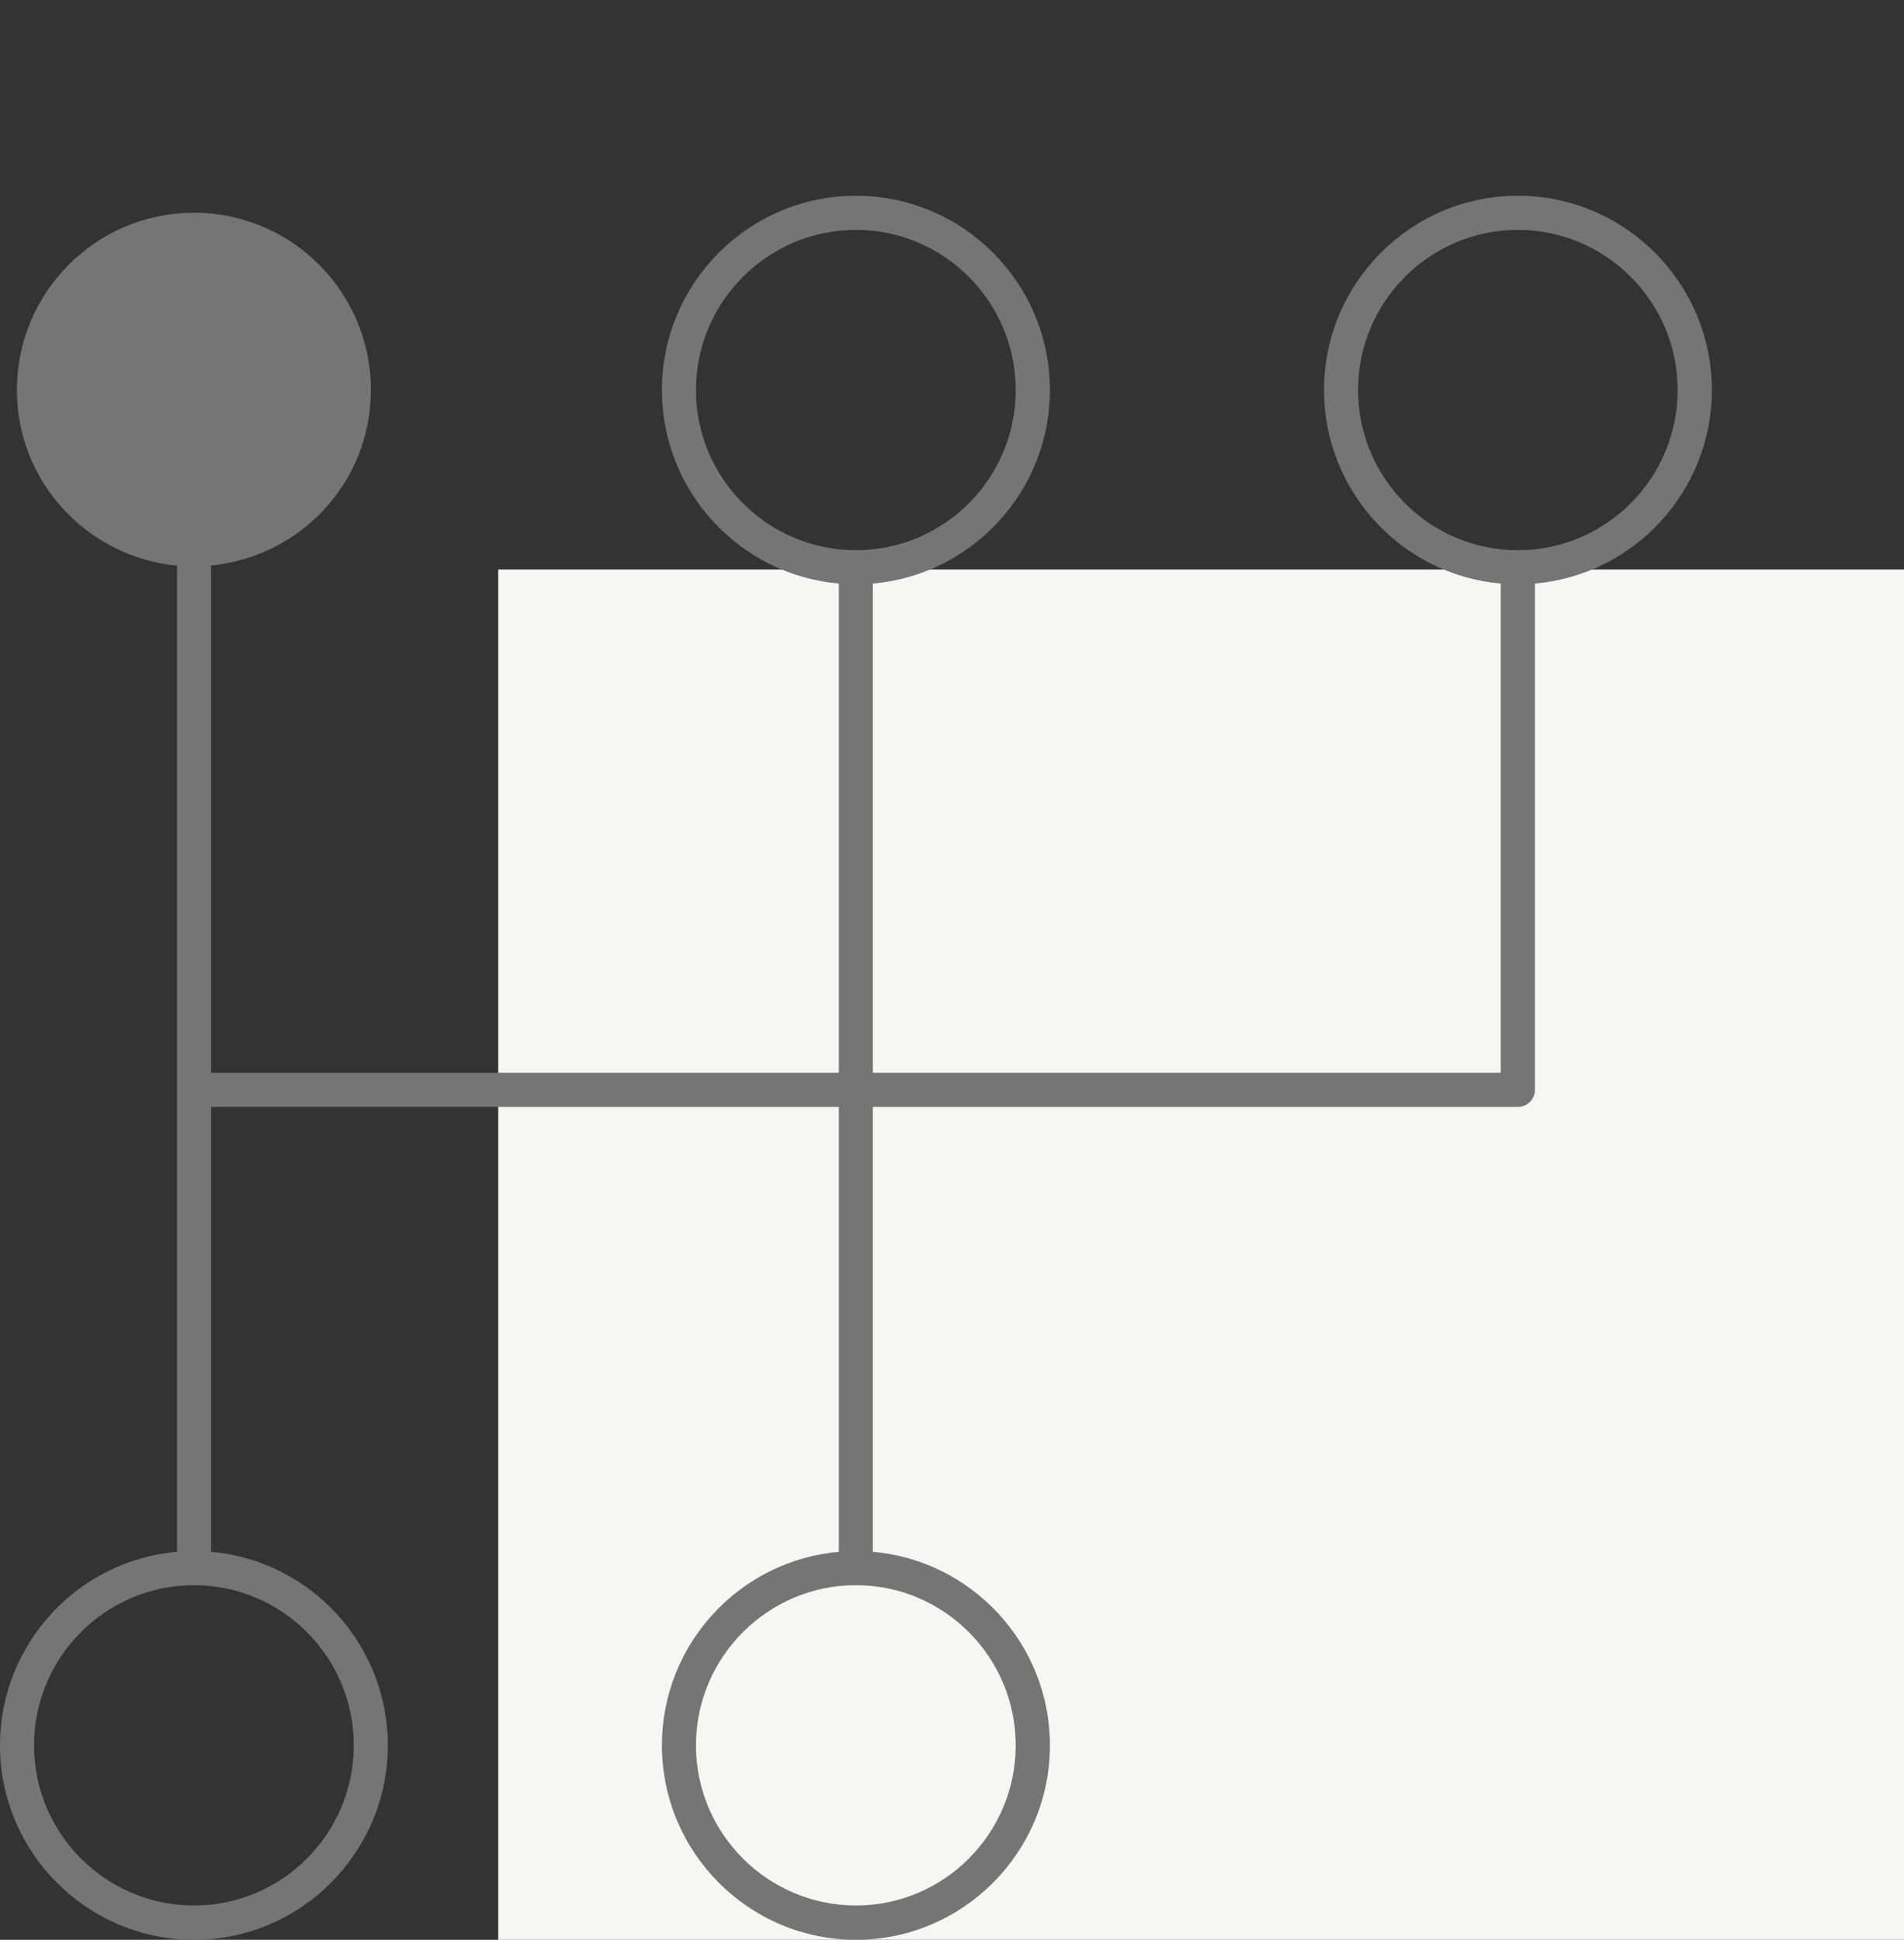
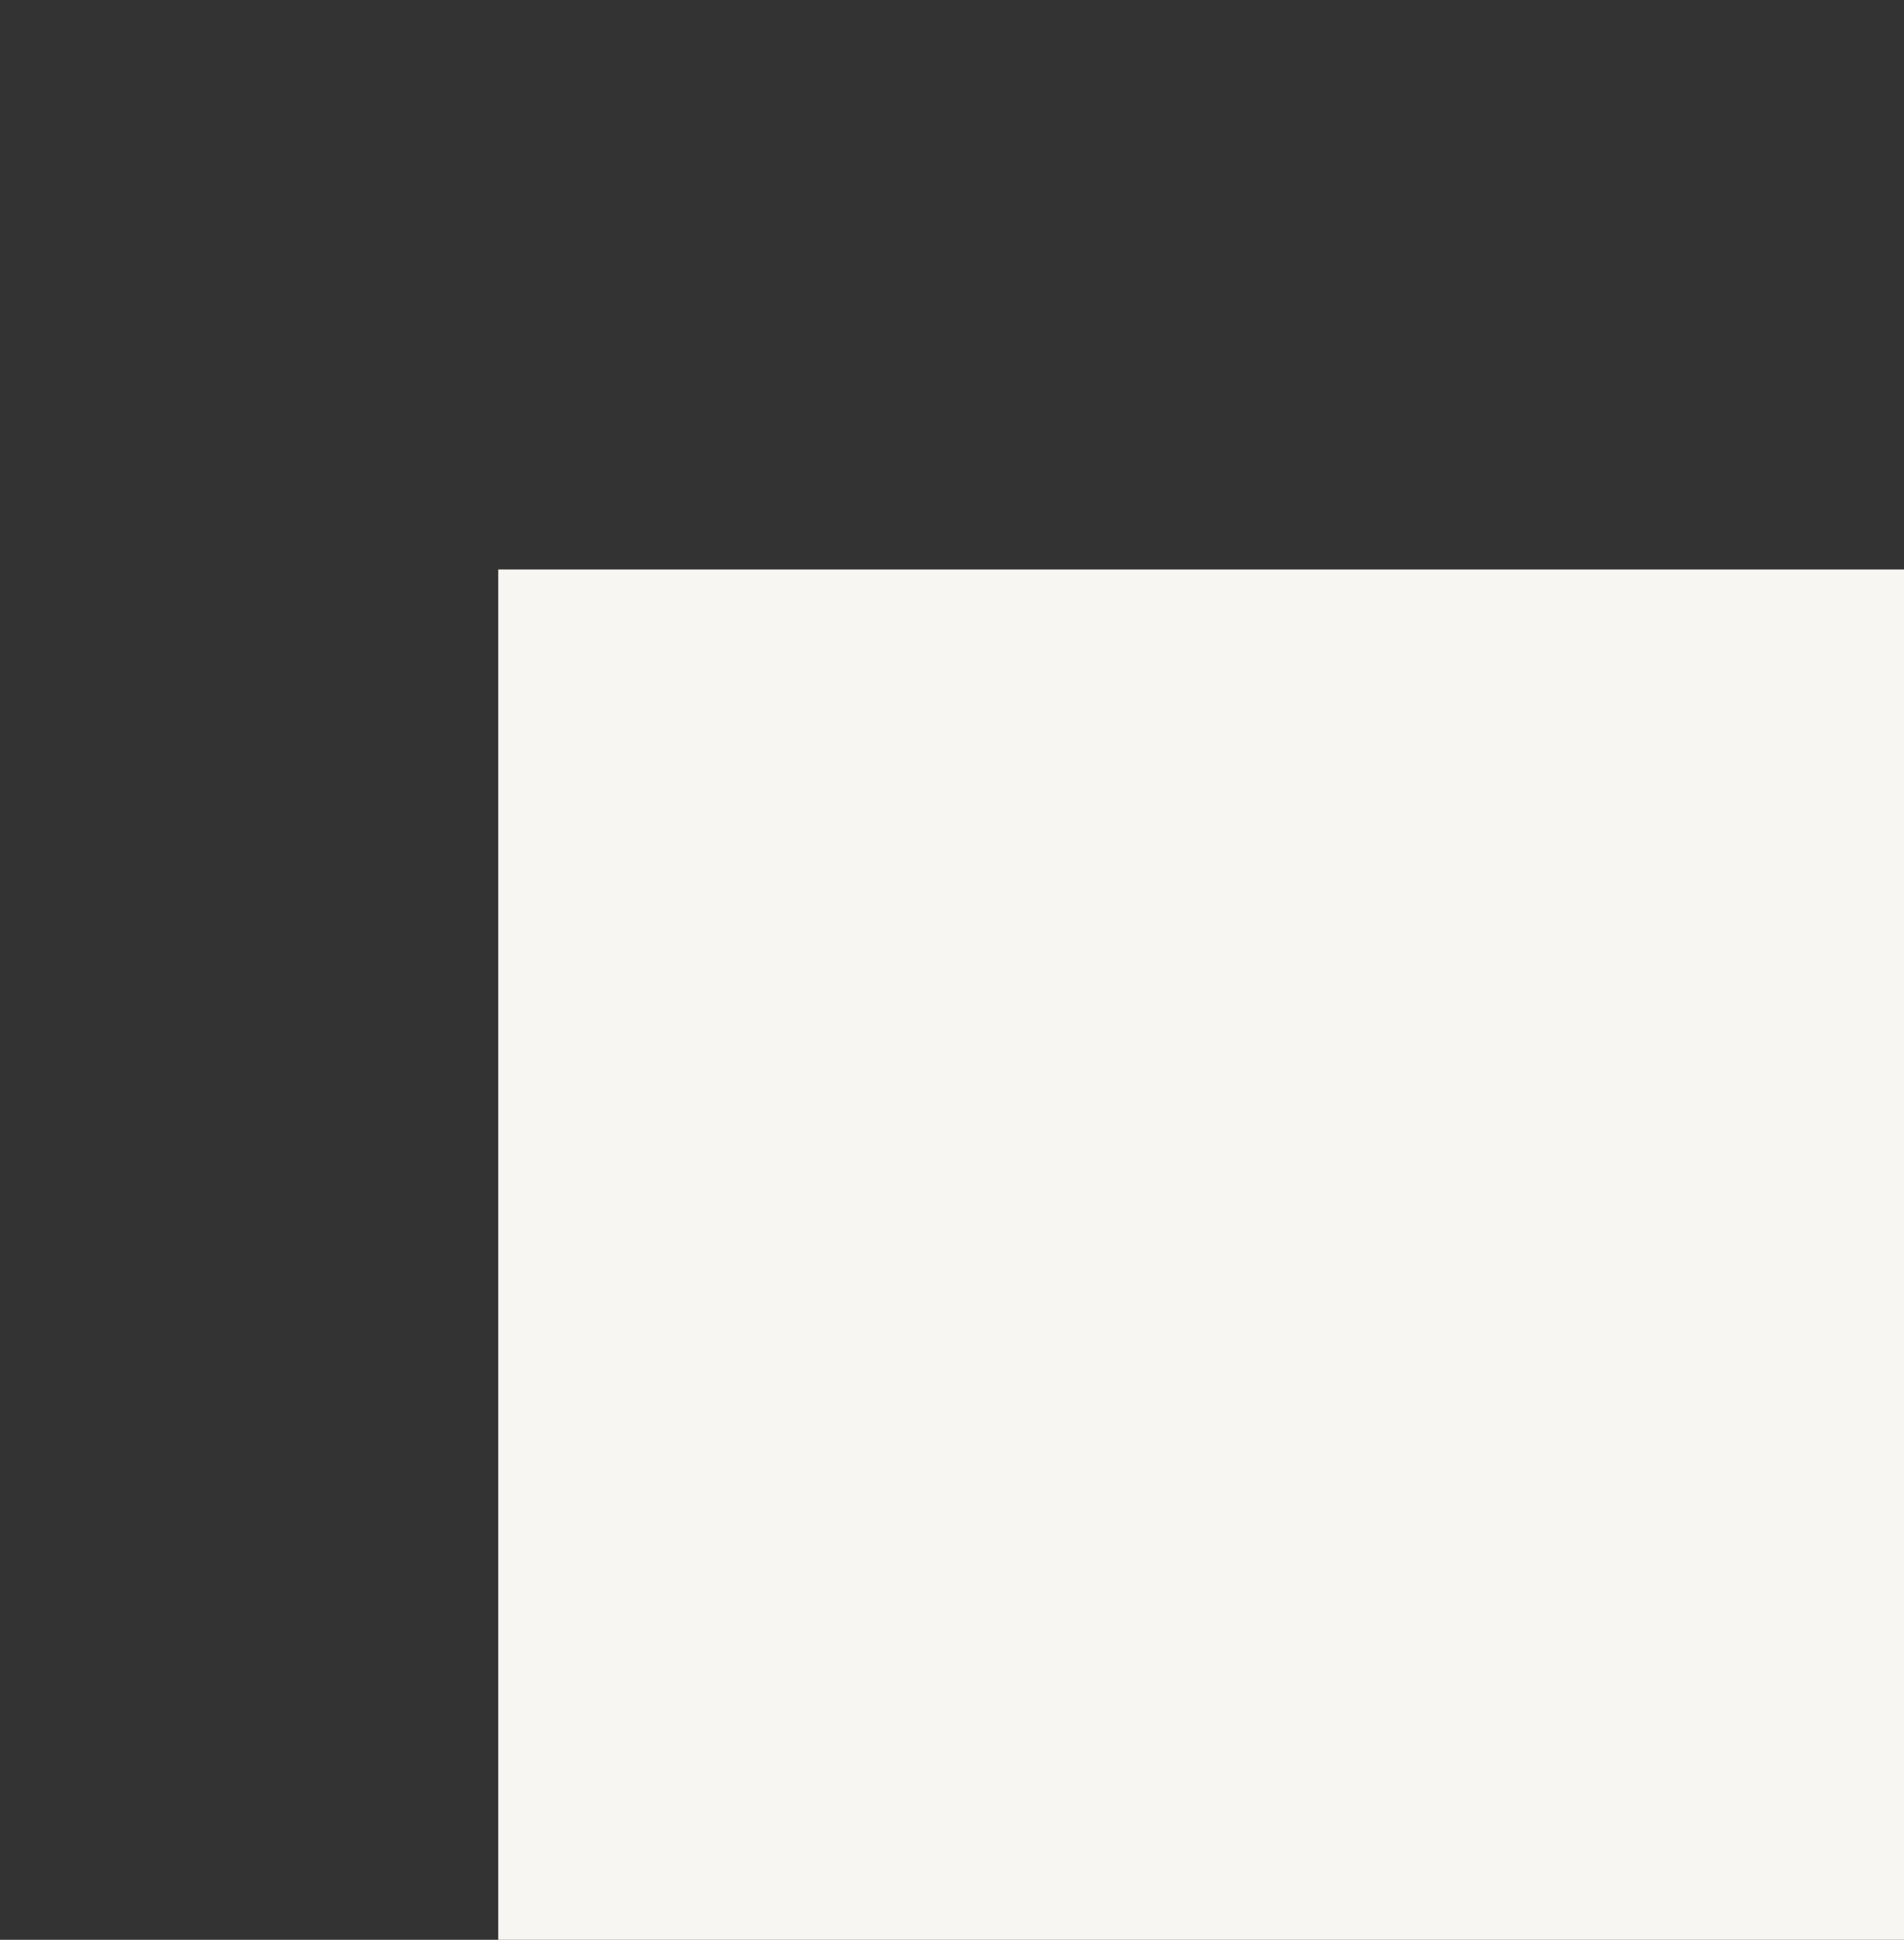
<svg xmlns="http://www.w3.org/2000/svg" width="107" height="109" viewBox="0 0 107 109" fill="none">
  <rect x="0" y="0" width="107" height="109" fill="#333333" stroke="none" />
  <rect x="28" y="32" width="79" height="77" fill="#F7F6F3" />
-   <path d="M85.31 30.916C85.299 30.916 85.299 30.916 85.299 30.916C85.299 30.916 85.299 30.916 85.289 30.916C80.349 30.916 76.32 26.877 76.32 21.916C76.32 16.955 80.349 12.917 85.299 12.917C90.25 12.917 94.279 16.955 94.279 21.916C94.279 26.877 90.25 30.916 85.31 30.916ZM48.111 30.916C48.101 30.916 48.101 30.916 48.091 30.916C48.091 30.916 48.091 30.916 48.081 30.916C43.141 30.905 39.111 26.877 39.111 21.916C39.111 16.955 43.151 12.917 48.101 12.917C53.051 12.917 57.081 16.955 57.081 21.916C57.081 26.877 53.062 30.916 48.111 30.916ZM57.081 98.074C57.081 103.035 53.051 107.073 48.101 107.073C43.151 107.073 39.111 103.035 39.111 98.074C39.111 93.113 43.151 89.074 48.101 89.074C53.051 89.074 57.081 93.113 57.081 98.074ZM19.883 98.074C19.883 103.035 15.853 107.073 10.903 107.073C5.942 107.073 1.913 103.035 1.913 98.074C1.913 93.113 5.942 89.074 10.903 89.074C15.853 89.074 19.883 93.113 19.883 98.074ZM85.299 11C79.296 11 74.407 15.899 74.407 21.916C74.407 27.615 78.784 32.3 84.338 32.791V60.282H49.052V32.791C54.616 32.31 59.004 27.615 59.004 21.916C59.004 15.899 54.115 11 48.101 11C42.087 11 37.198 15.899 37.198 21.916C37.198 27.615 41.576 32.3 47.14 32.791V60.282H11.864V31.879C11.864 31.838 11.854 31.818 11.844 31.777C16.886 31.295 20.844 27.093 20.844 21.916C20.844 16.412 16.385 11.953 10.903 11.953C5.41 11.953 0.951 16.412 0.951 21.916C0.951 27.103 4.92 31.305 9.962 31.787C9.962 31.818 9.952 31.838 9.952 31.879V87.199C4.377 87.68 0 92.375 0 98.074C0 104.091 4.889 109 10.903 109C16.907 109 21.795 104.091 21.795 98.074C21.795 92.375 17.428 87.691 11.864 87.199V62.199H47.14V87.199C41.576 87.691 37.198 92.375 37.198 98.074C37.198 104.091 42.087 109 48.101 109C54.115 109 59.004 104.091 59.004 98.074C59.004 92.375 54.616 87.68 49.052 87.199V62.199H85.299C85.831 62.199 86.261 61.768 86.261 61.246V32.791C91.825 32.3 96.202 27.615 96.202 21.916C96.202 15.899 91.313 11 85.299 11Z" fill="#757575" />
</svg>